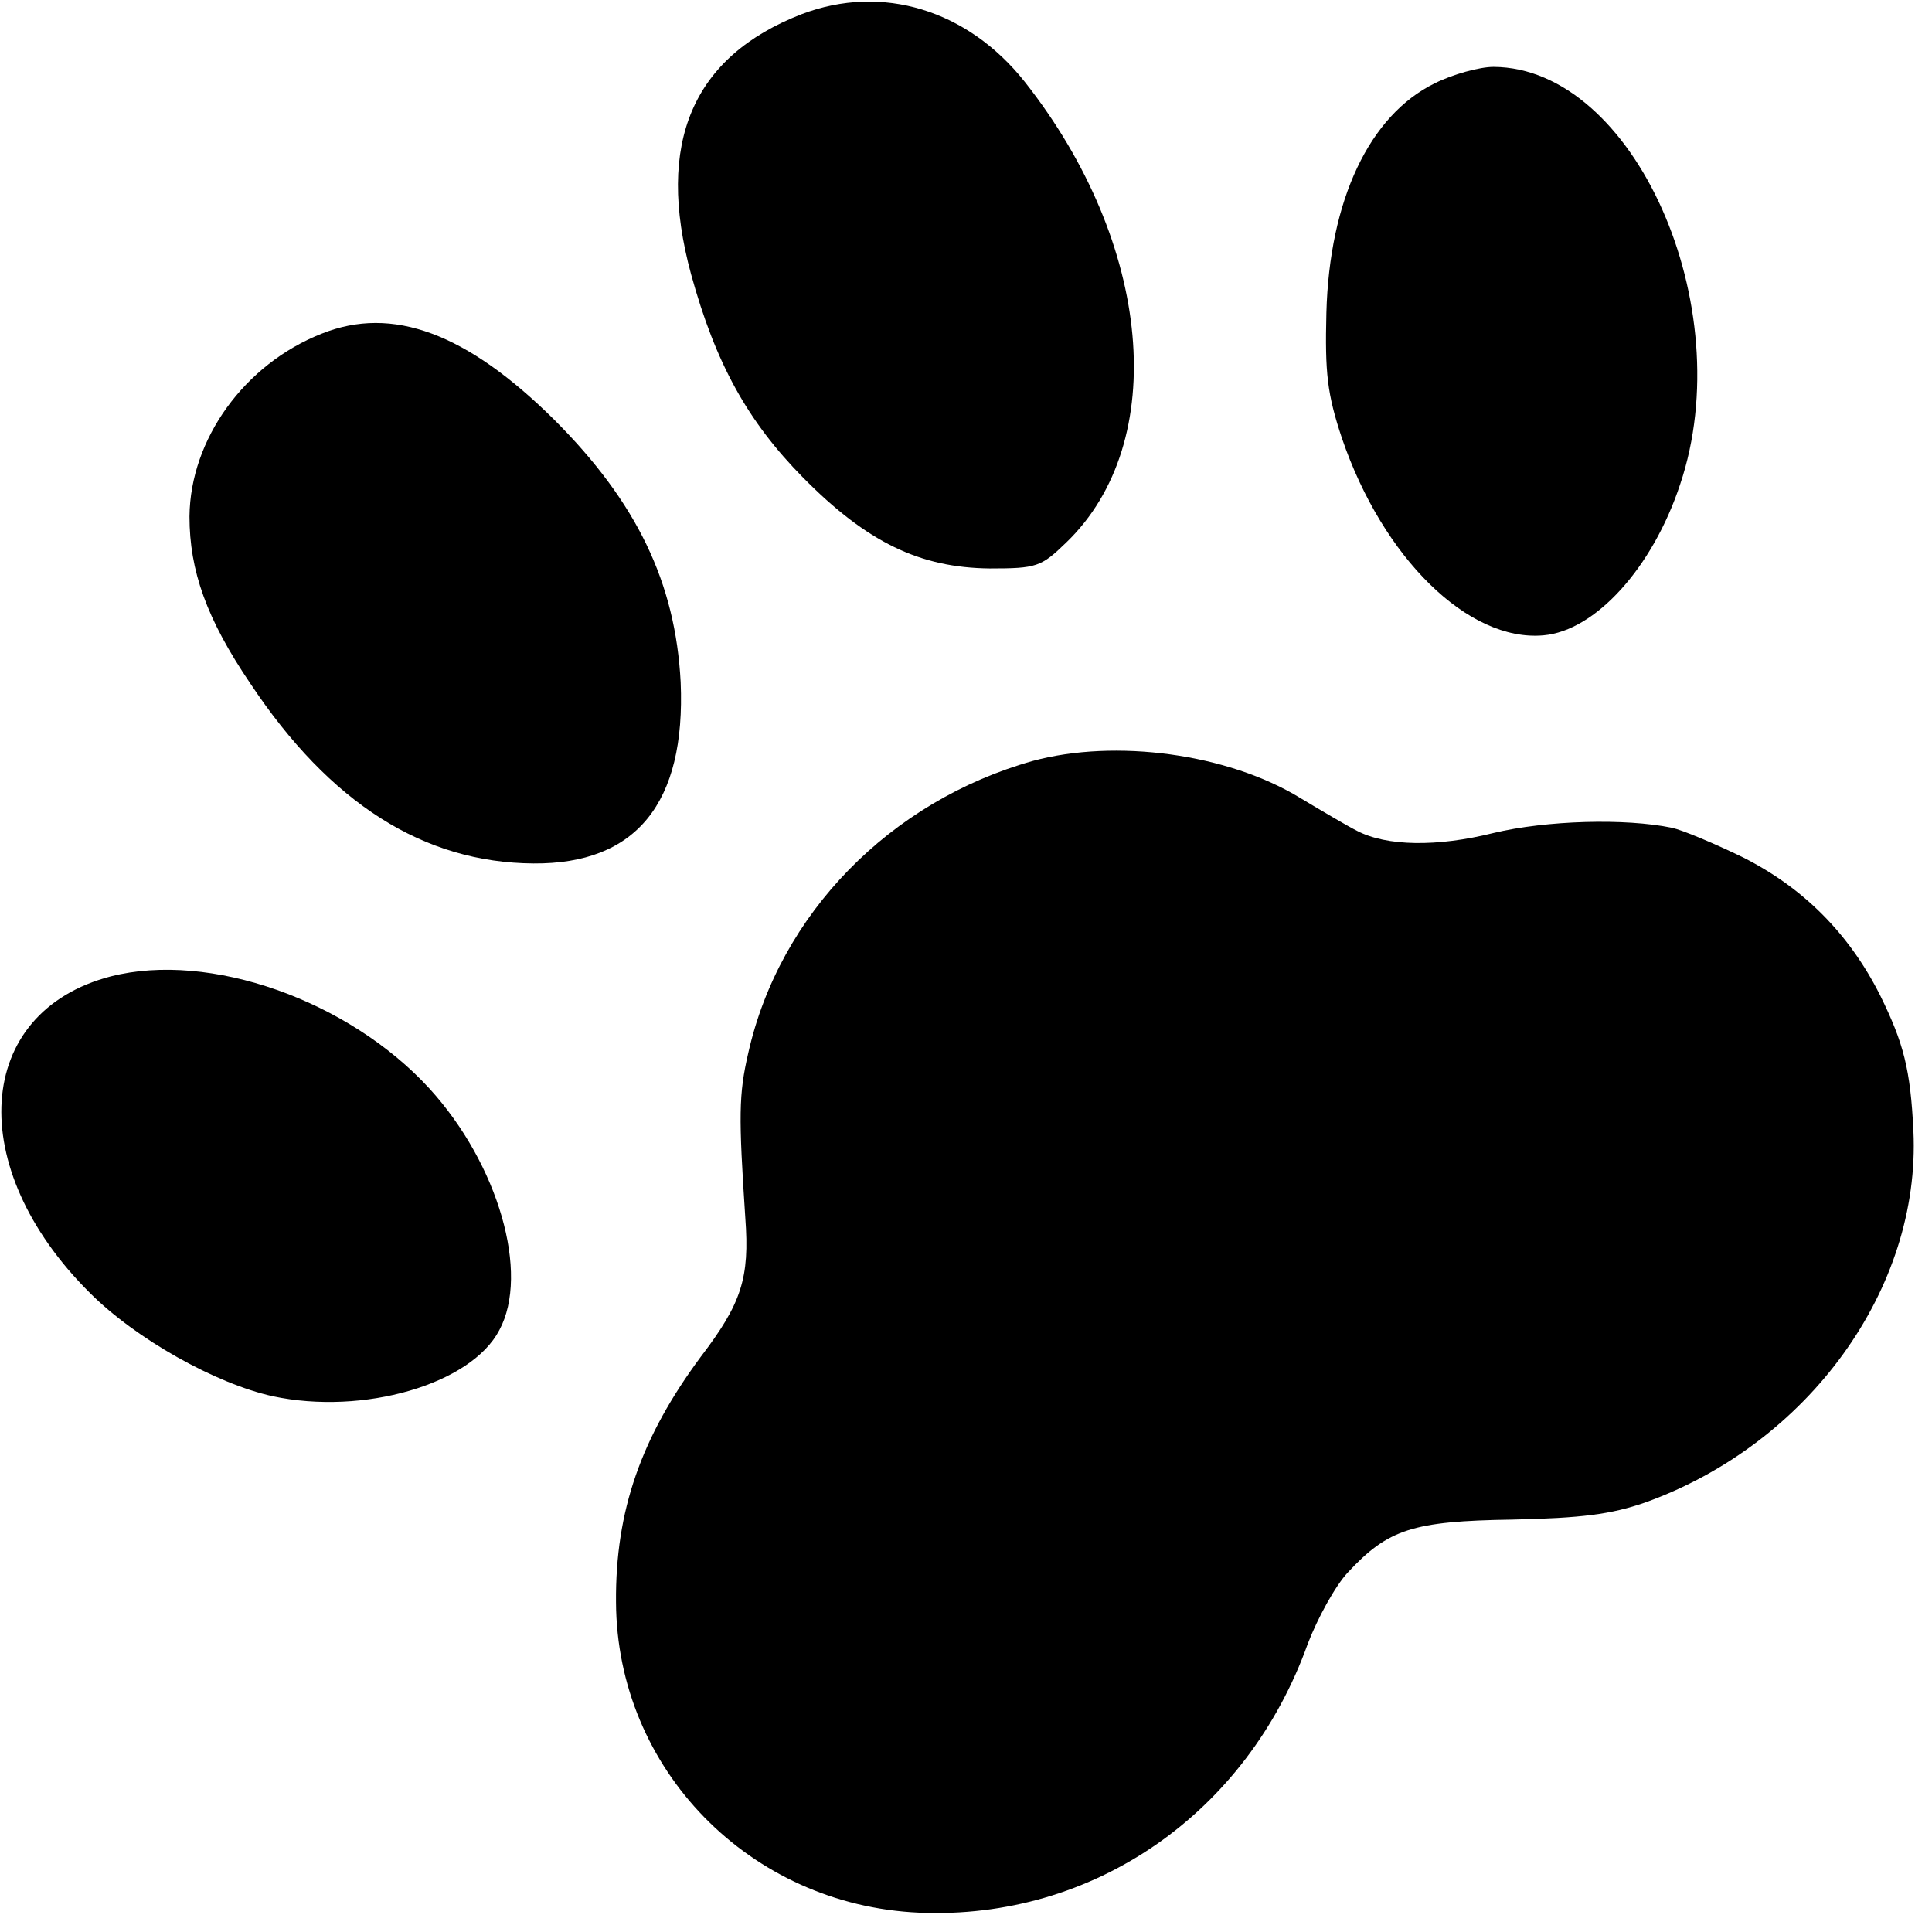
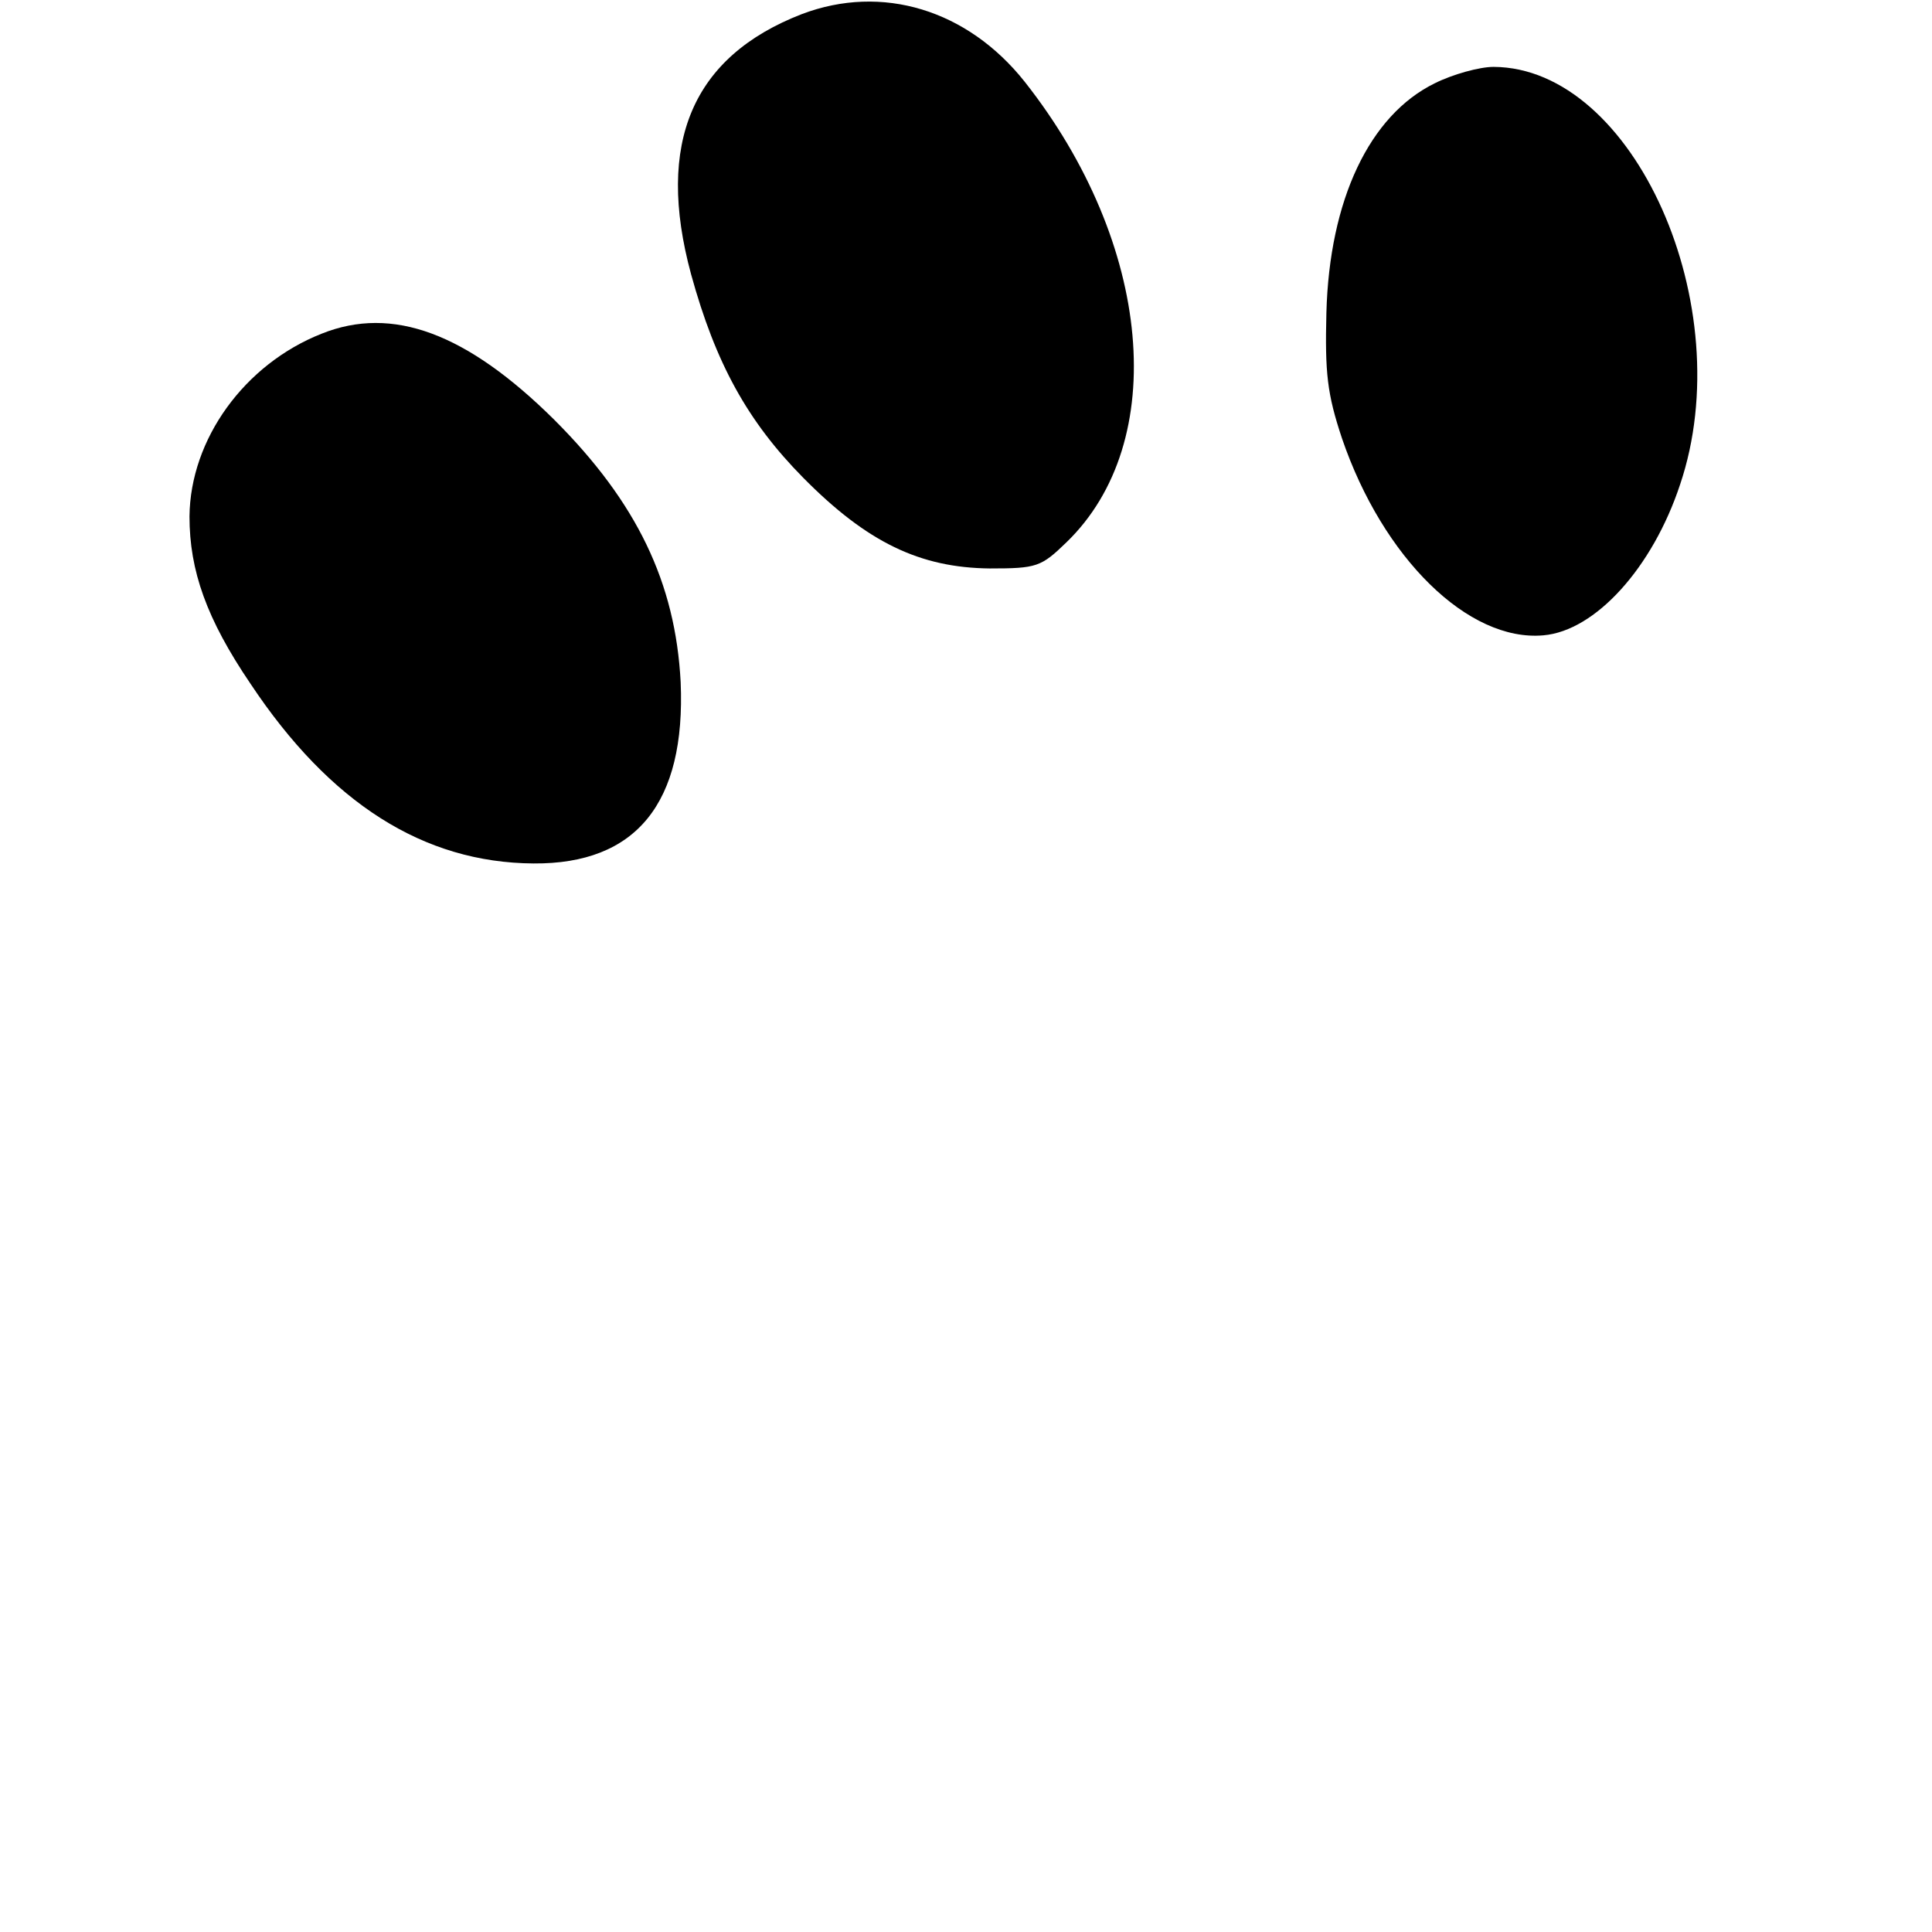
<svg xmlns="http://www.w3.org/2000/svg" version="1.0" width="260pt" height="260pt" viewBox="0 0 260 260" preserveAspectRatio="xMidYMid meet">
  <g transform="translate(0,260) scale(0.1,-0.1)" fill="#000000" stroke="none">
    <path d="M1079 2581 c-147 -57 -197 -173 -149 -350 33 -120 76 -198 151 -274 86 -87 157 -121 251 -122 63 0 69 2 103 35 140 135 116 402 -56 620 -77 97 -192 132 -300 91z" />
    <path d="M1931 2488 c-88 -43 -142 -157 -146 -309 -2 -81 1 -109 21 -169 55 -161 170 -274 271 -265 70 6 147 91 184 203 81 240 -62 561 -251 562 -19 0 -55 -10 -79 -22z" />
    <path d="M433 2151 c-104 -41 -177 -142 -178 -246 0 -73 23 -138 82 -225 107 -161 233 -241 381 -242 138 -1 205 81 198 244 -7 134 -59 242 -170 353 -118 117 -218 154 -313 116z" />
-     <path d="M1390 1576 c-192 -54 -341 -206 -383 -393 -13 -56 -13 -85 -4 -222 6 -81 -5 -115 -60 -187 -80 -108 -115 -207 -114 -330 1 -225 180 -408 408 -418 234 -10 441 133 523 362 13 34 37 78 54 96 54 58 87 69 221 71 93 2 133 7 179 23 220 79 371 288 361 500 -4 83 -13 118 -45 183 -42 83 -103 144 -184 185 -39 19 -82 37 -96 40 -63 13 -169 10 -240 -7 -76 -19 -144 -18 -184 3 -12 6 -46 26 -76 44 -98 60 -249 80 -360 50z" />
-     <path d="M149 1286 c-184 -48 -198 -257 -28 -426 62 -62 169 -122 246 -139 122 -26 267 16 305 89 41 76 -1 223 -94 325 -109 119 -296 185 -429 151z" />
  </g>
</svg>